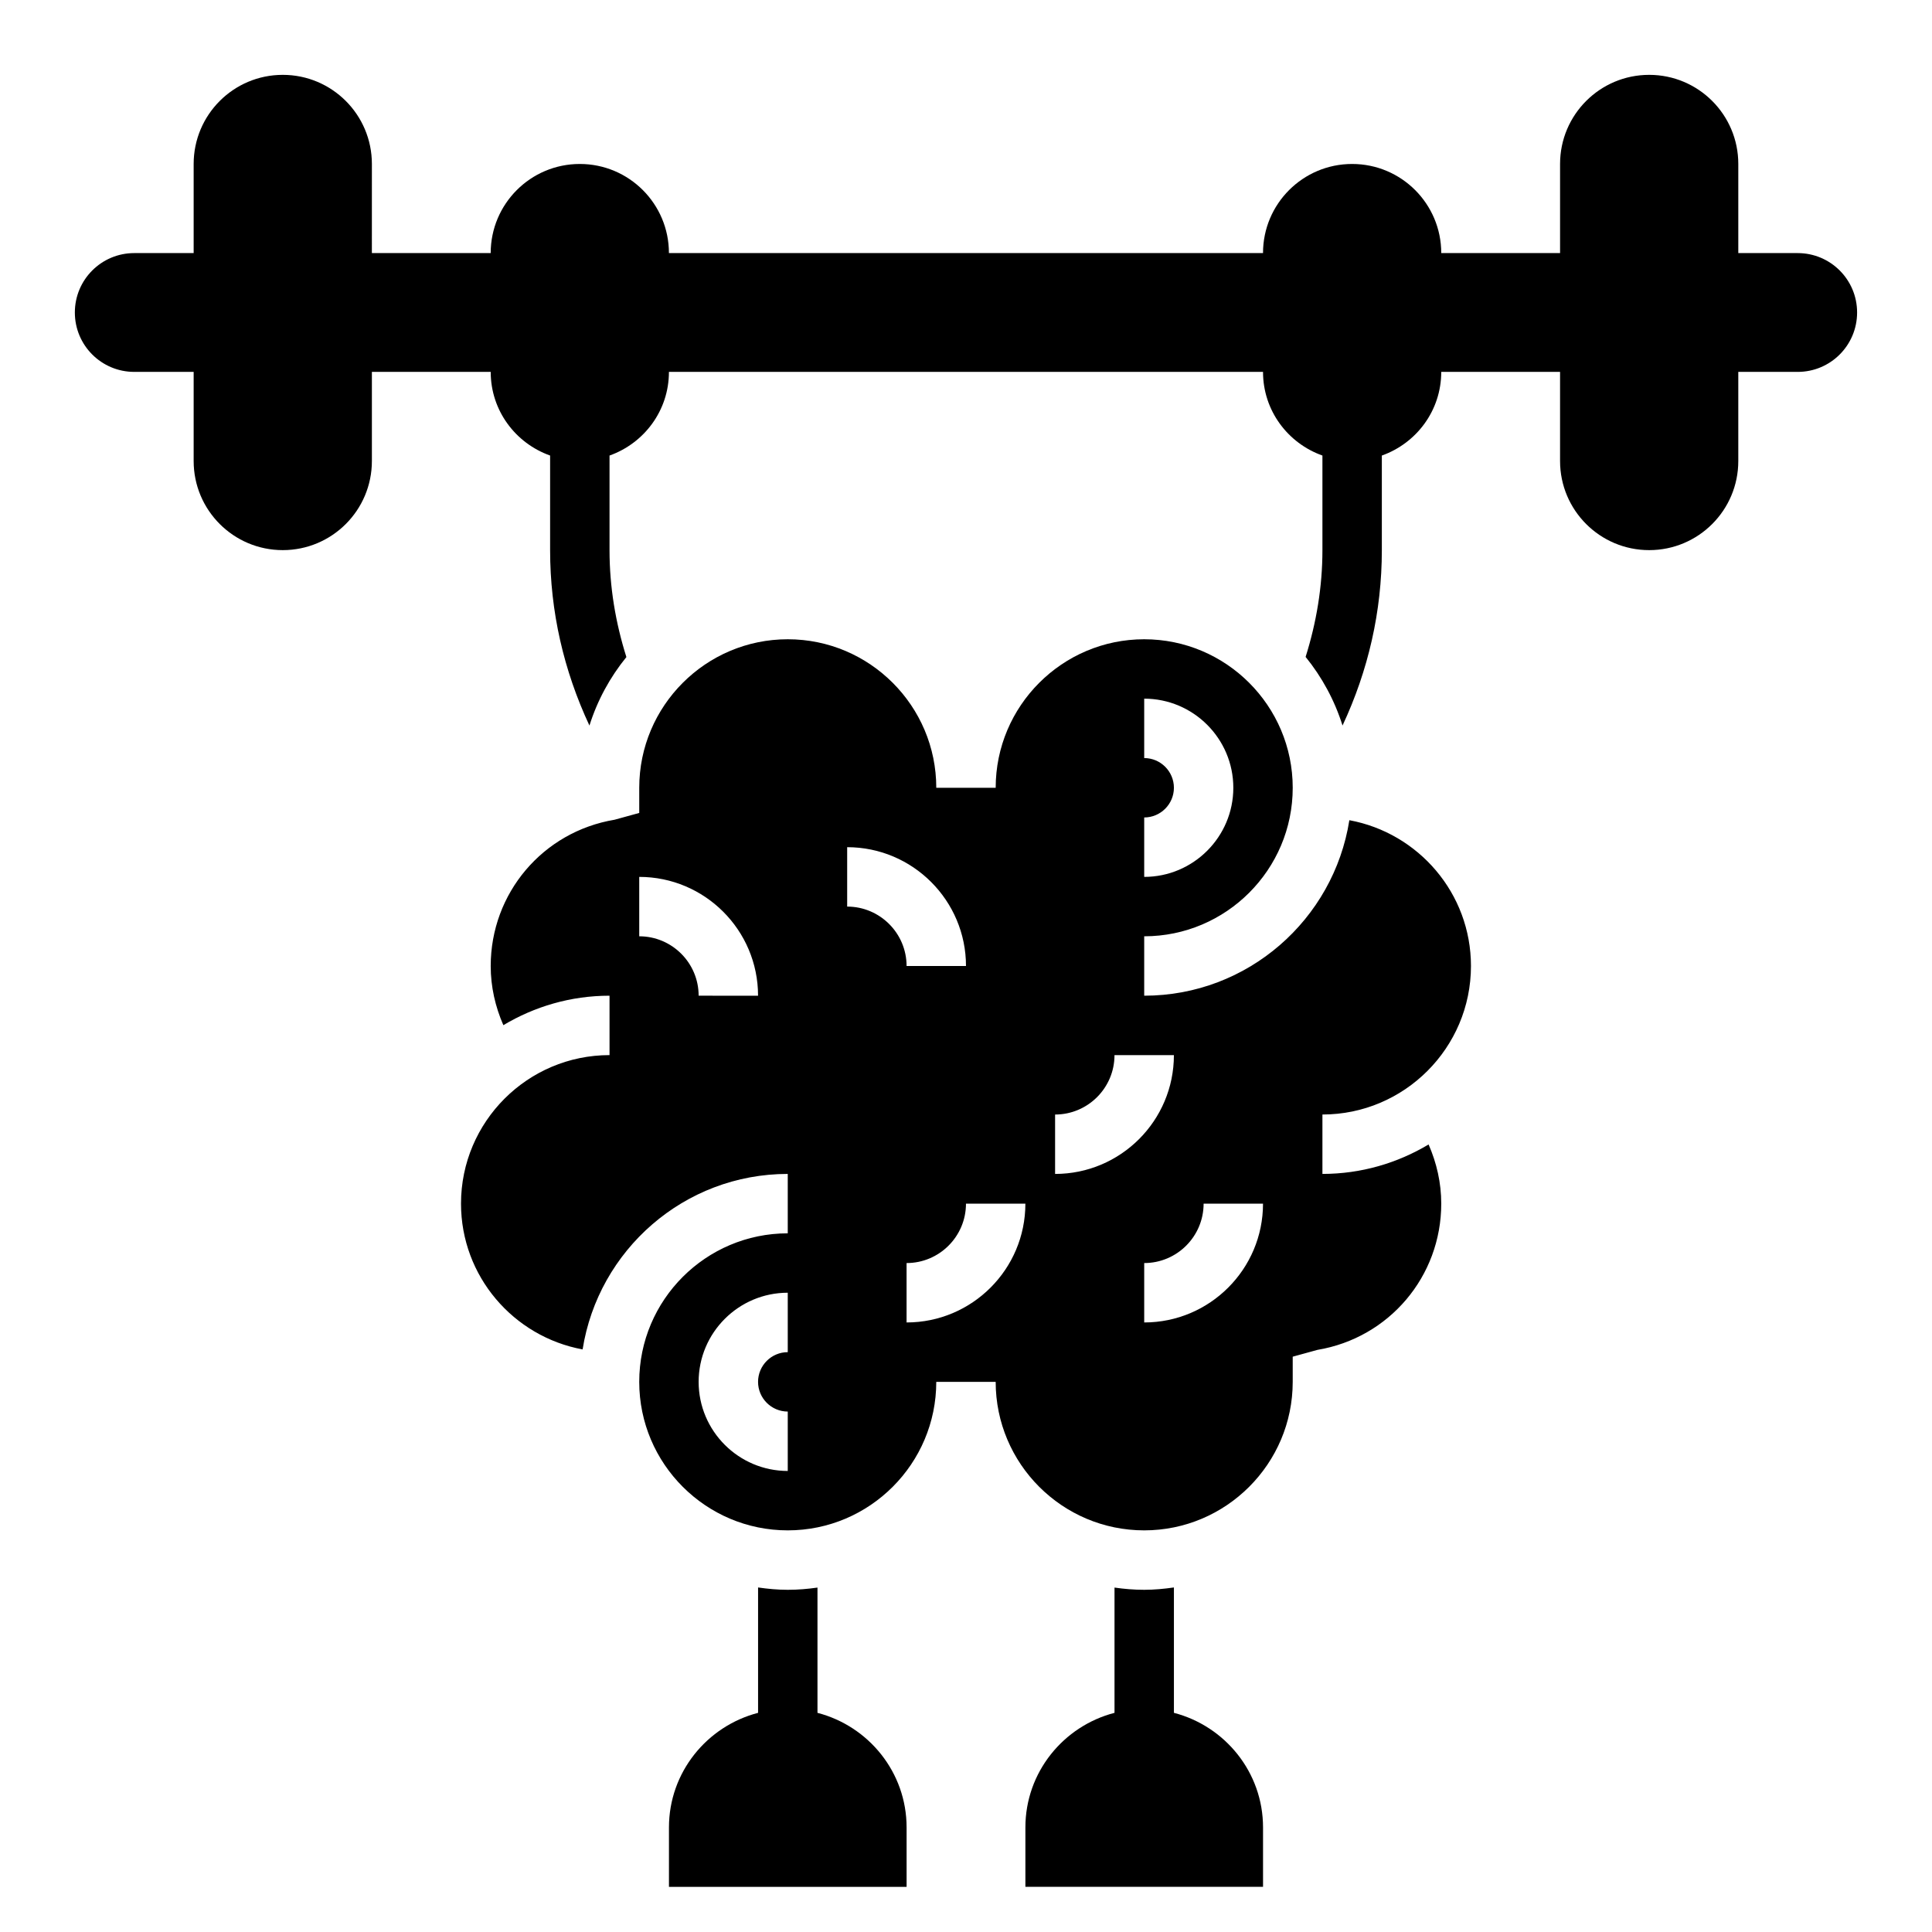
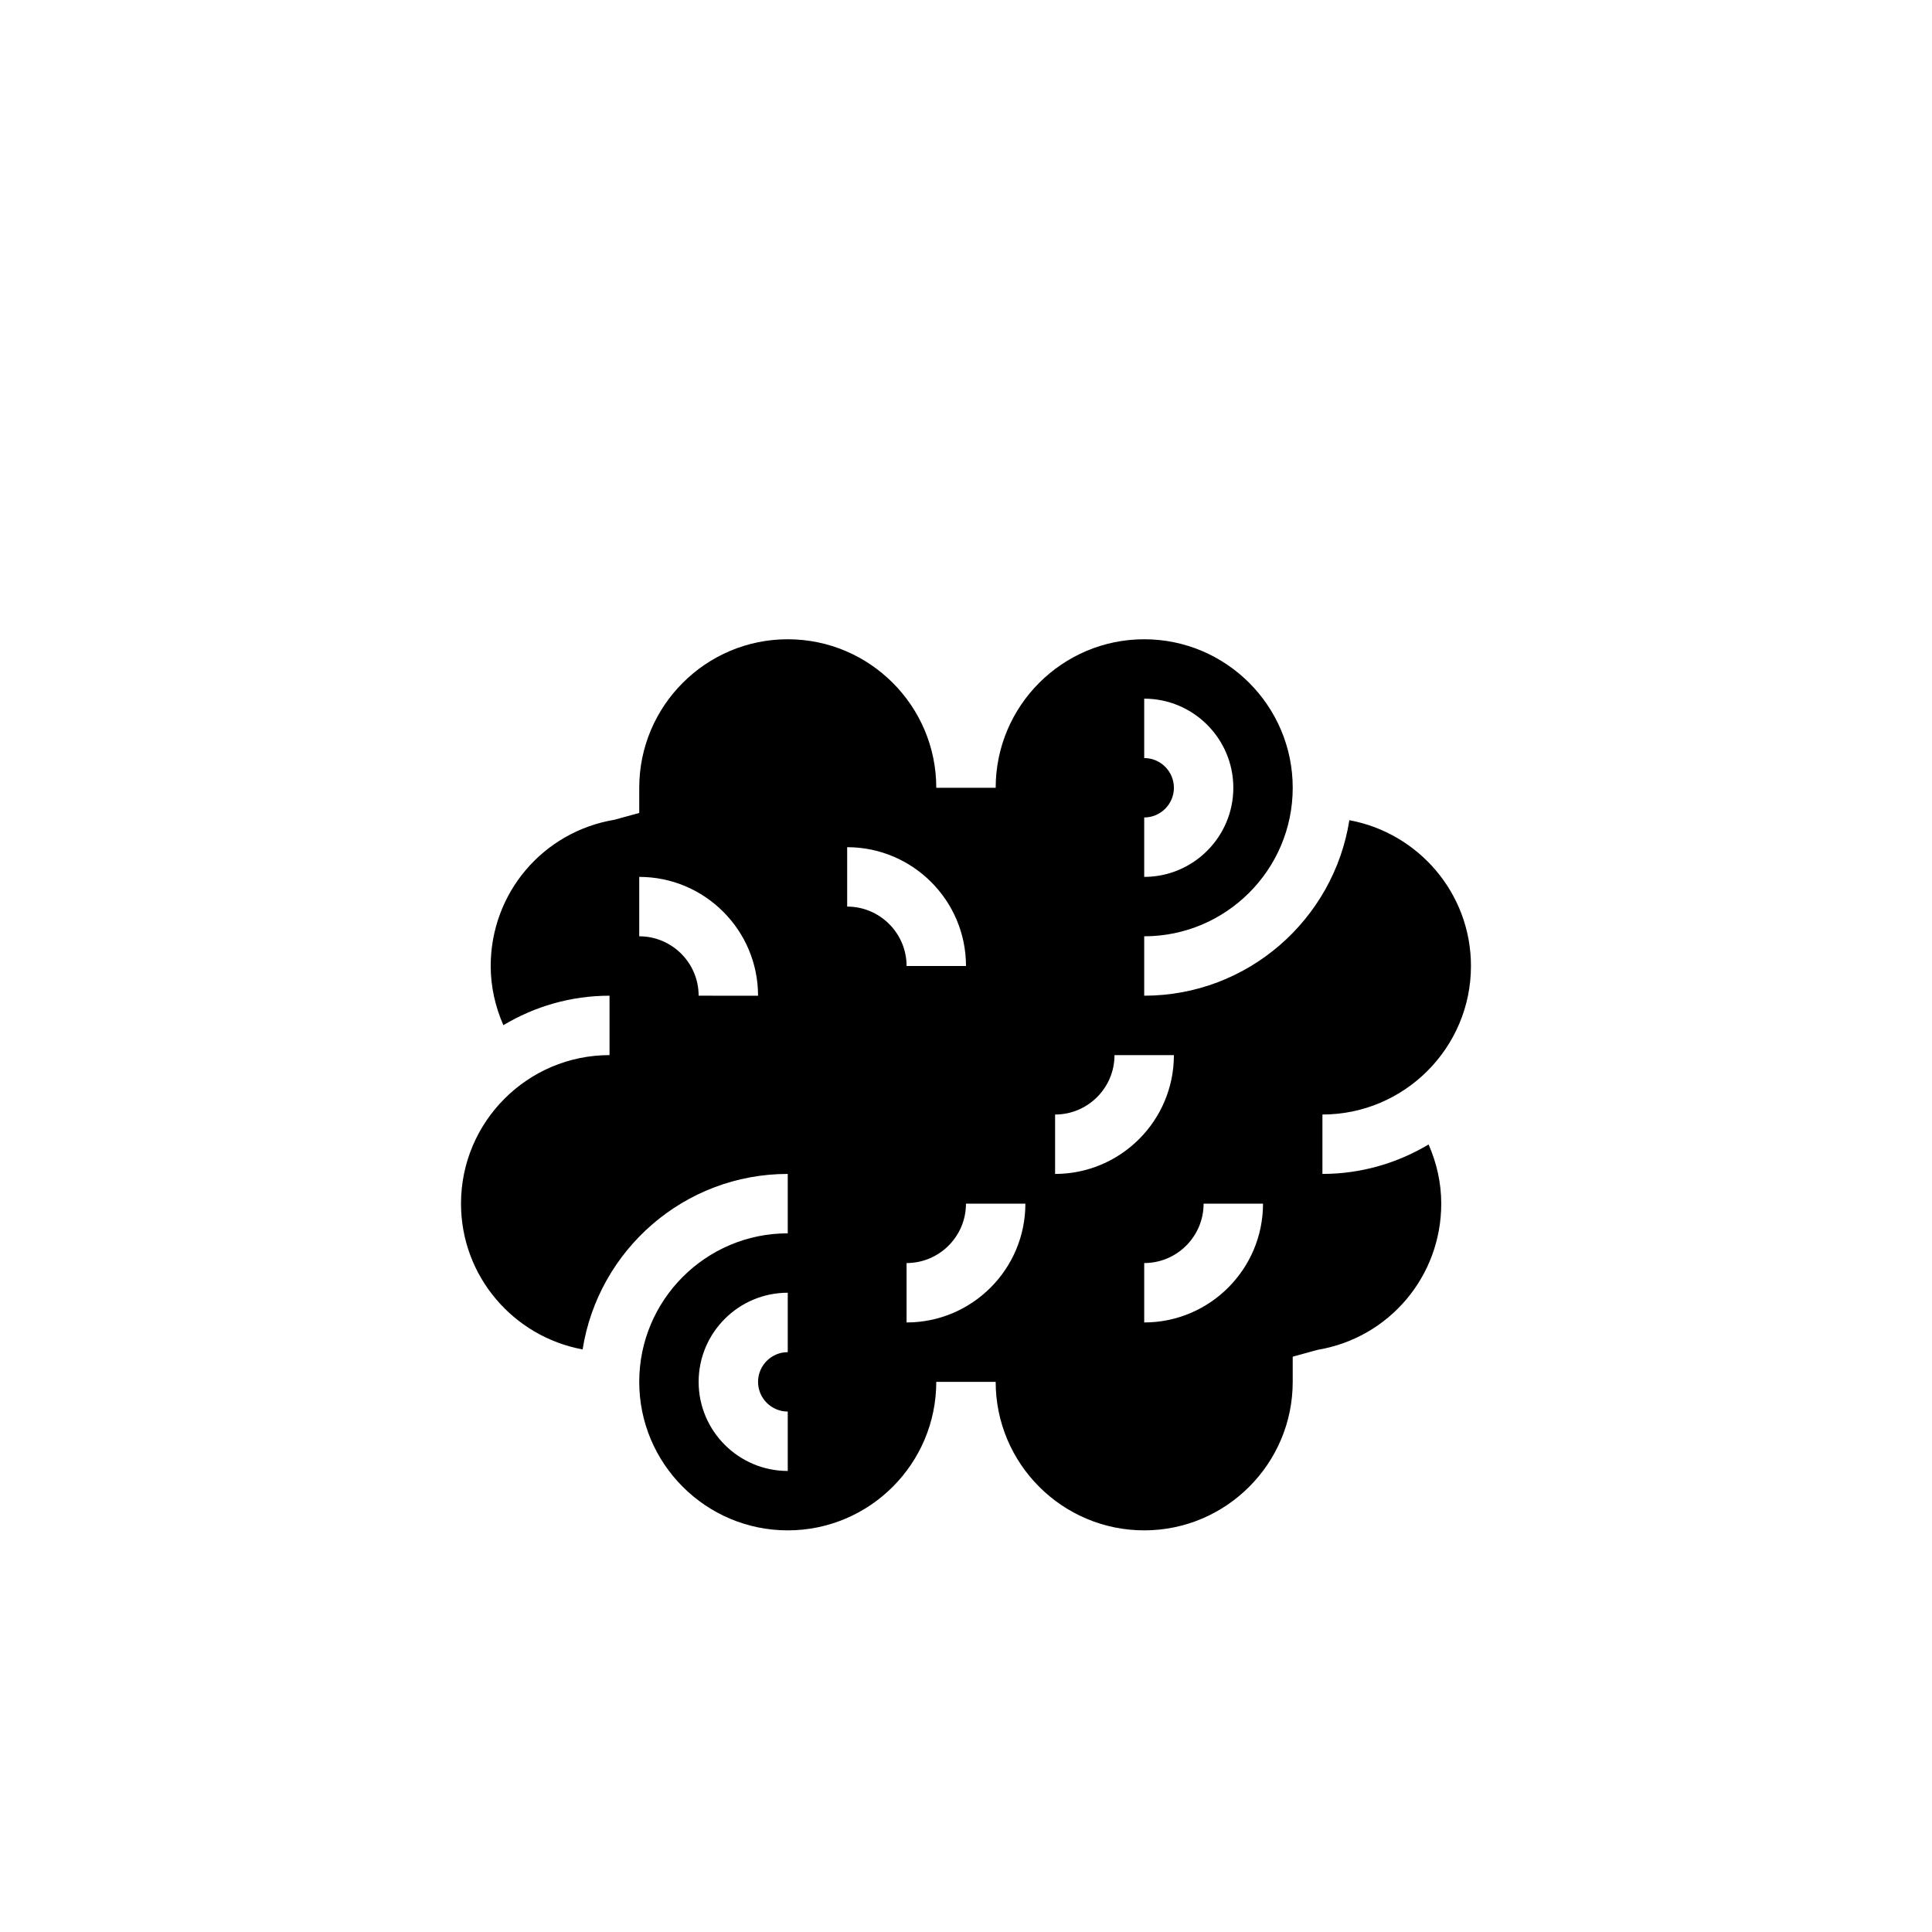
<svg xmlns="http://www.w3.org/2000/svg" fill="#000000" width="800px" height="800px" version="1.1" viewBox="144 144 512 512">
  <g>
-     <path d="m620.41 211.07h-15.742v-23.617c0-13.043-10.57-23.617-23.617-23.617-13.043 0-23.617 10.57-23.617 23.617v23.617h-31.488c0-13.043-10.57-23.617-23.617-23.617-13.043 0-23.617 10.57-23.617 23.617h-157.44c0-13.043-10.57-23.617-23.617-23.617-13.043 0-23.617 10.57-23.617 23.617h-31.488l0.004-23.617c0-13.043-10.57-23.617-23.617-23.617-13.043 0-23.617 10.574-23.617 23.617v23.617h-15.742c-8.699 0-15.742 7.047-15.742 15.742 0 8.699 7.047 15.742 15.742 15.742h15.742v23.617c0 13.043 10.57 23.617 23.617 23.617 13.043 0 23.617-10.57 23.617-23.617v-23.617h31.488c0 10.266 6.59 18.918 15.742 22.168v25.066c0 16.305 3.606 31.891 10.422 46.492 2.109-6.699 5.465-12.832 9.793-18.152-2.871-9.105-4.469-18.562-4.469-28.34v-25.066c9.156-3.25 15.742-11.902 15.742-22.168h157.44c0 10.266 6.59 18.918 15.742 22.168v25.066c0 9.762-1.598 19.207-4.457 28.301 4.328 5.328 7.676 11.484 9.785 18.184 6.82-14.602 10.418-30.188 10.418-46.484v-25.066c9.156-3.25 15.742-11.902 15.742-22.168h31.488v23.617c0 13.043 10.57 23.617 23.617 23.617 13.043 0 23.617-10.57 23.617-23.617v-23.617h15.742c8.699 0 15.742-7.047 15.742-15.742 0.004-8.695-7.043-15.742-15.742-15.742z" />
-     <path d="m455.1 597.92v-33.227c-2.574 0.367-5.195 0.621-7.871 0.621s-5.297-0.219-7.871-0.59v33.195c-13.539 3.519-23.617 15.742-23.617 30.371v15.742h62.977v-15.742c0-14.629-10.078-26.852-23.617-30.371z" />
-     <path d="m360.64 597.92v-33.195c-2.574 0.367-5.195 0.59-7.871 0.59s-5.297-0.25-7.871-0.621v33.227c-13.539 3.519-23.617 15.742-23.617 30.371v15.742h62.977v-15.742c0-14.629-10.074-26.852-23.617-30.371z" />
    <path d="m533.82 400c0-19.262-13.926-35.266-32.227-38.637-4.152 26.309-26.91 46.508-54.367 46.508v-15.742c21.703 0 39.359-17.656 39.359-39.359s-17.656-39.359-39.359-39.359-39.359 17.656-39.359 39.359h-15.742c0-21.703-17.656-39.359-39.359-39.359s-39.359 17.656-39.359 39.359v6.668l-6.543 1.801c-19.02 3.18-32.82 19.48-32.82 38.762 0 5.481 1.203 10.762 3.352 15.68 8.25-4.93 17.848-7.809 28.137-7.809v15.742c-21.703 0-39.359 17.656-39.359 39.359 0 19.262 13.926 35.266 32.227 38.637 4.148-26.309 26.906-46.508 54.363-46.508v15.742c-21.703 0-39.359 17.656-39.359 39.359s17.656 39.359 39.359 39.359 39.359-17.656 39.359-39.359h15.742c0 21.703 17.656 39.359 39.359 39.359 21.703 0 39.359-17.656 39.359-39.359v-6.668l6.543-1.801c19.023-3.18 32.82-19.48 32.82-38.758 0-5.481-1.203-10.762-3.352-15.68-8.25 4.926-17.848 7.805-28.137 7.805v-15.742c21.703 0 39.363-17.656 39.363-39.359zm-86.594-39.363c4.336 0 7.871-3.535 7.871-7.871s-3.535-7.871-7.871-7.871v-15.742c13.02 0 23.617 10.598 23.617 23.617s-10.598 23.617-23.617 23.617zm-118.08 47.234c0-8.684-7.062-15.742-15.742-15.742v-15.742c17.367 0 31.488 14.121 31.488 31.488zm23.617 94.465c-4.336 0-7.871 3.535-7.871 7.871 0 4.336 3.535 7.871 7.871 7.871v15.742c-13.02 0-23.617-10.598-23.617-23.617s10.598-23.617 23.617-23.617zm15.746-118.08v-15.742c17.367 0 31.488 14.121 31.488 31.488h-15.742c-0.004-8.684-7.066-15.746-15.746-15.746zm15.742 110.21v-15.742c8.684 0 15.742-7.062 15.742-15.742h15.742c0.004 17.363-14.117 31.484-31.484 31.484zm39.359-39.359v-15.742c8.684 0 15.742-7.062 15.742-15.742h15.742c0.004 17.363-14.117 31.484-31.484 31.484zm23.617 39.359v-15.742c8.684 0 15.742-7.062 15.742-15.742h15.742c0.004 17.363-14.117 31.484-31.484 31.484z" />
  </g>
</svg>